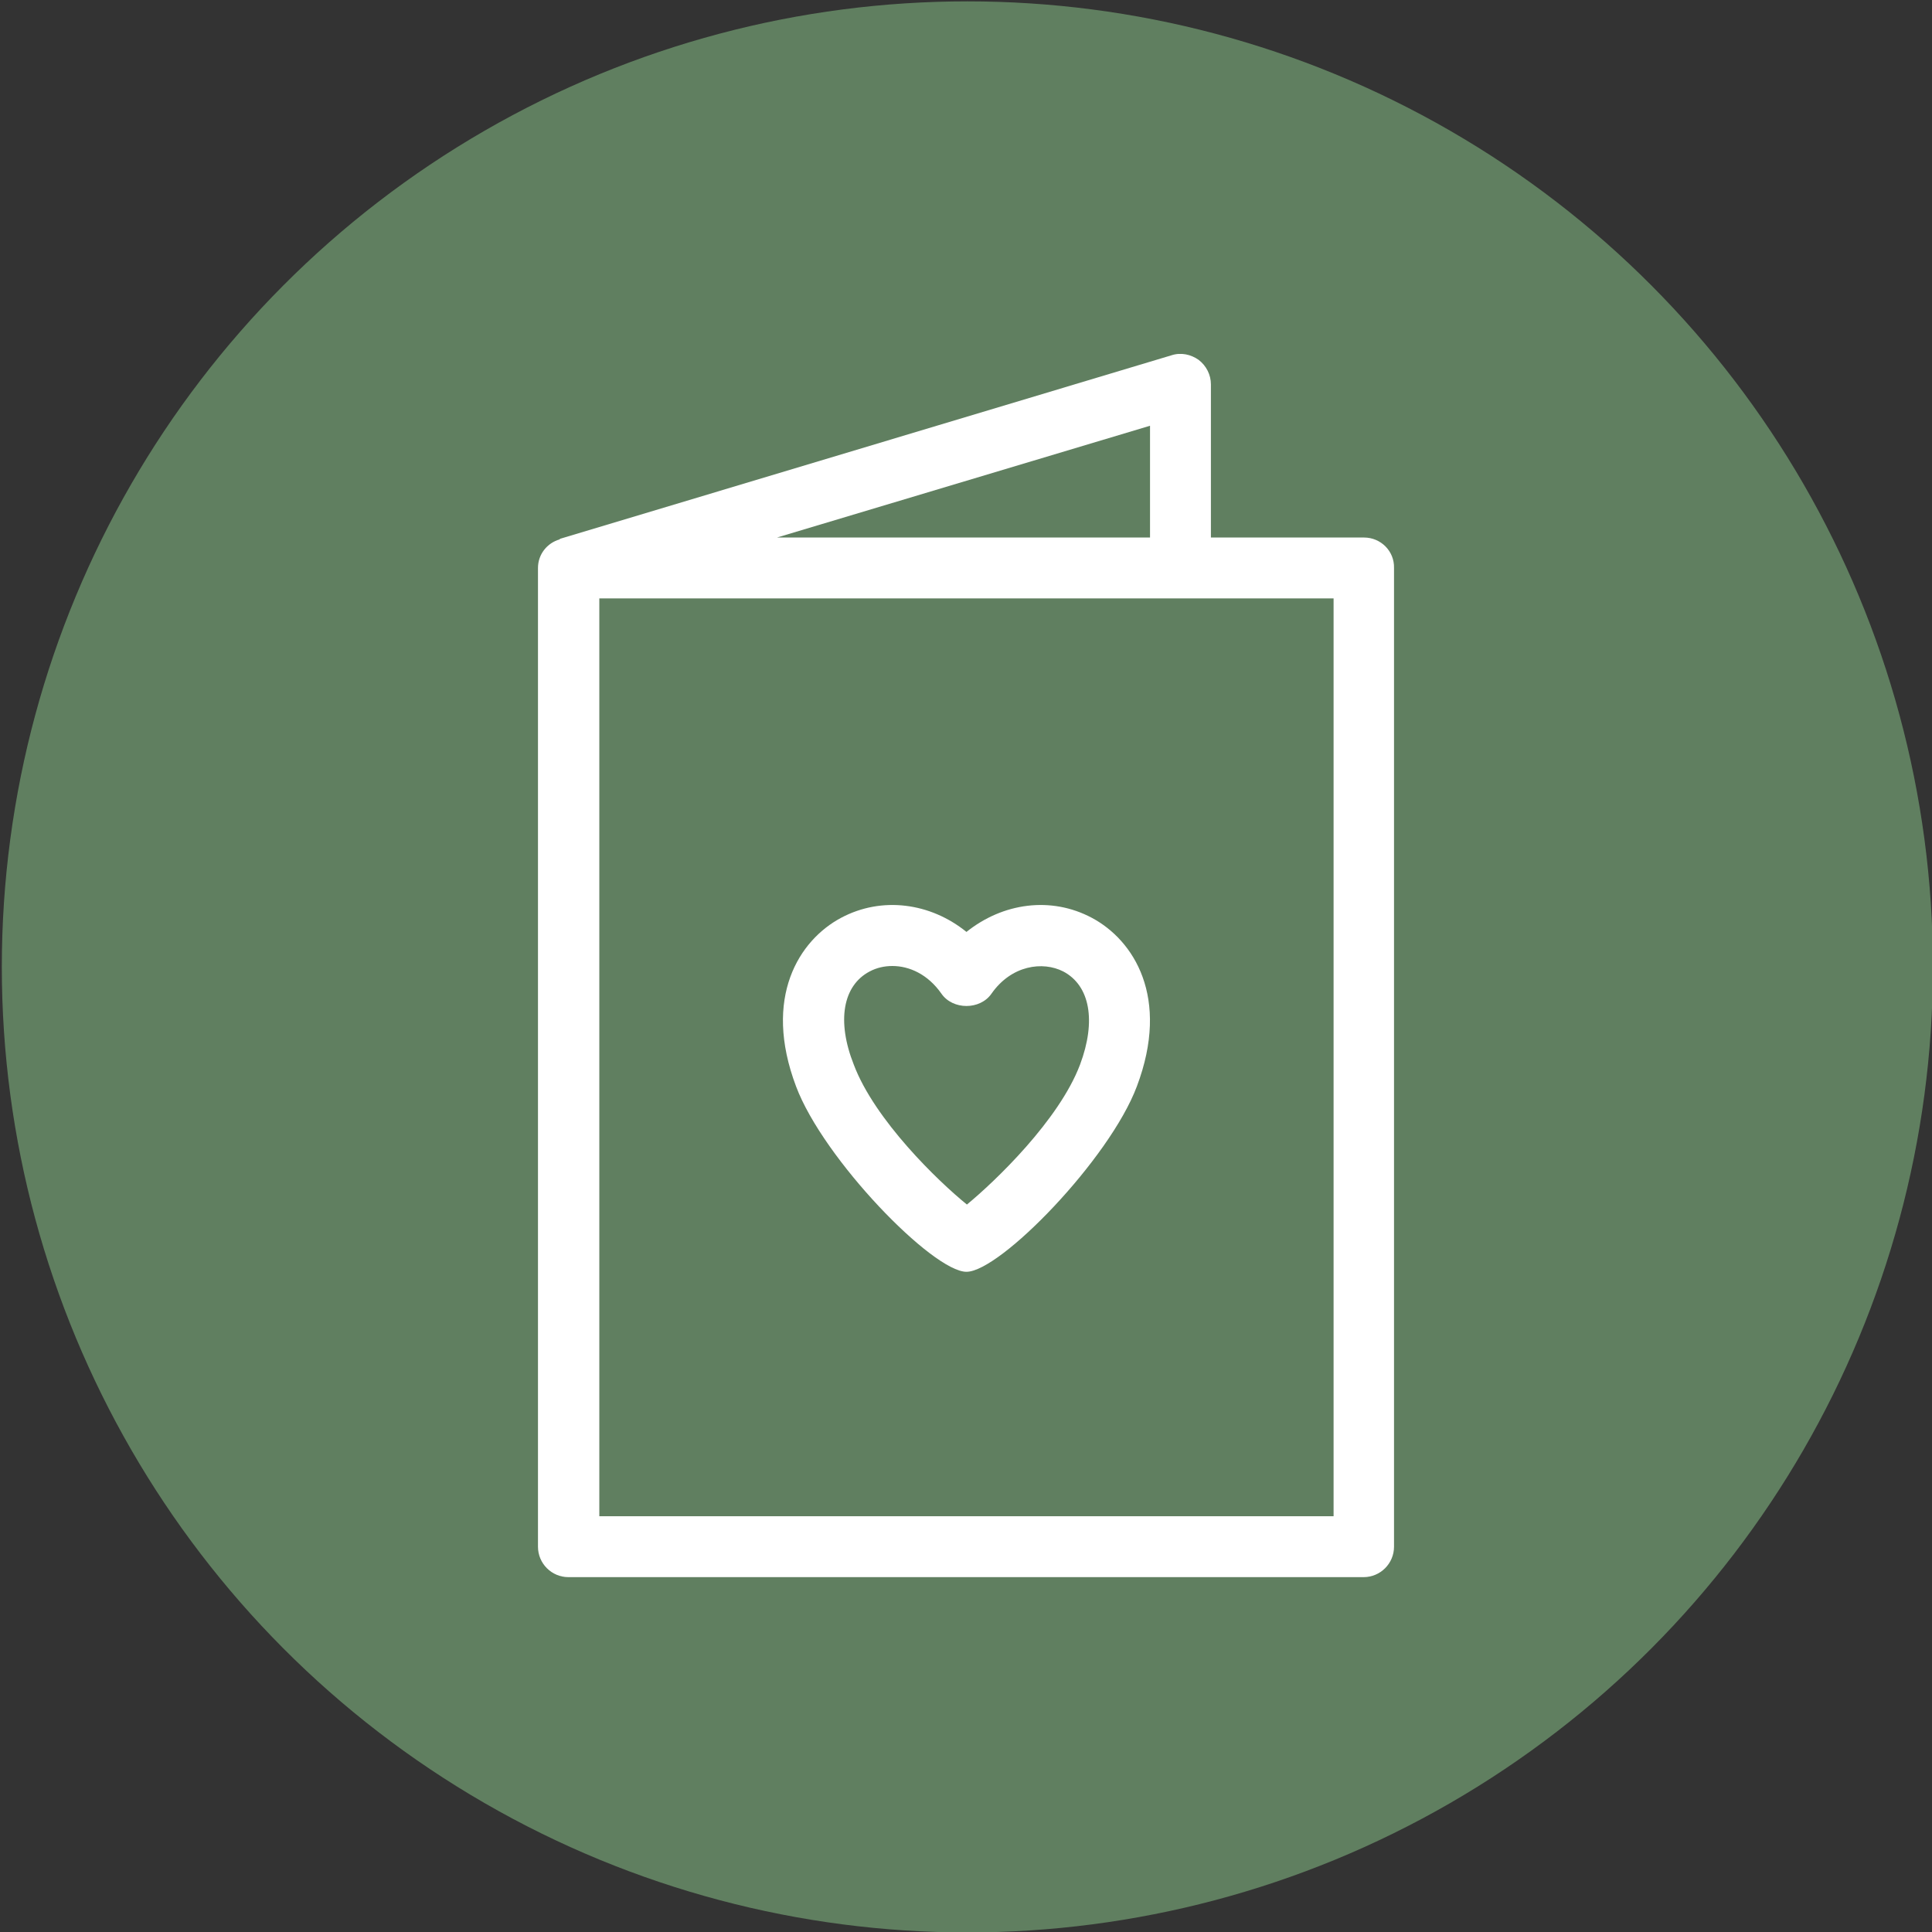
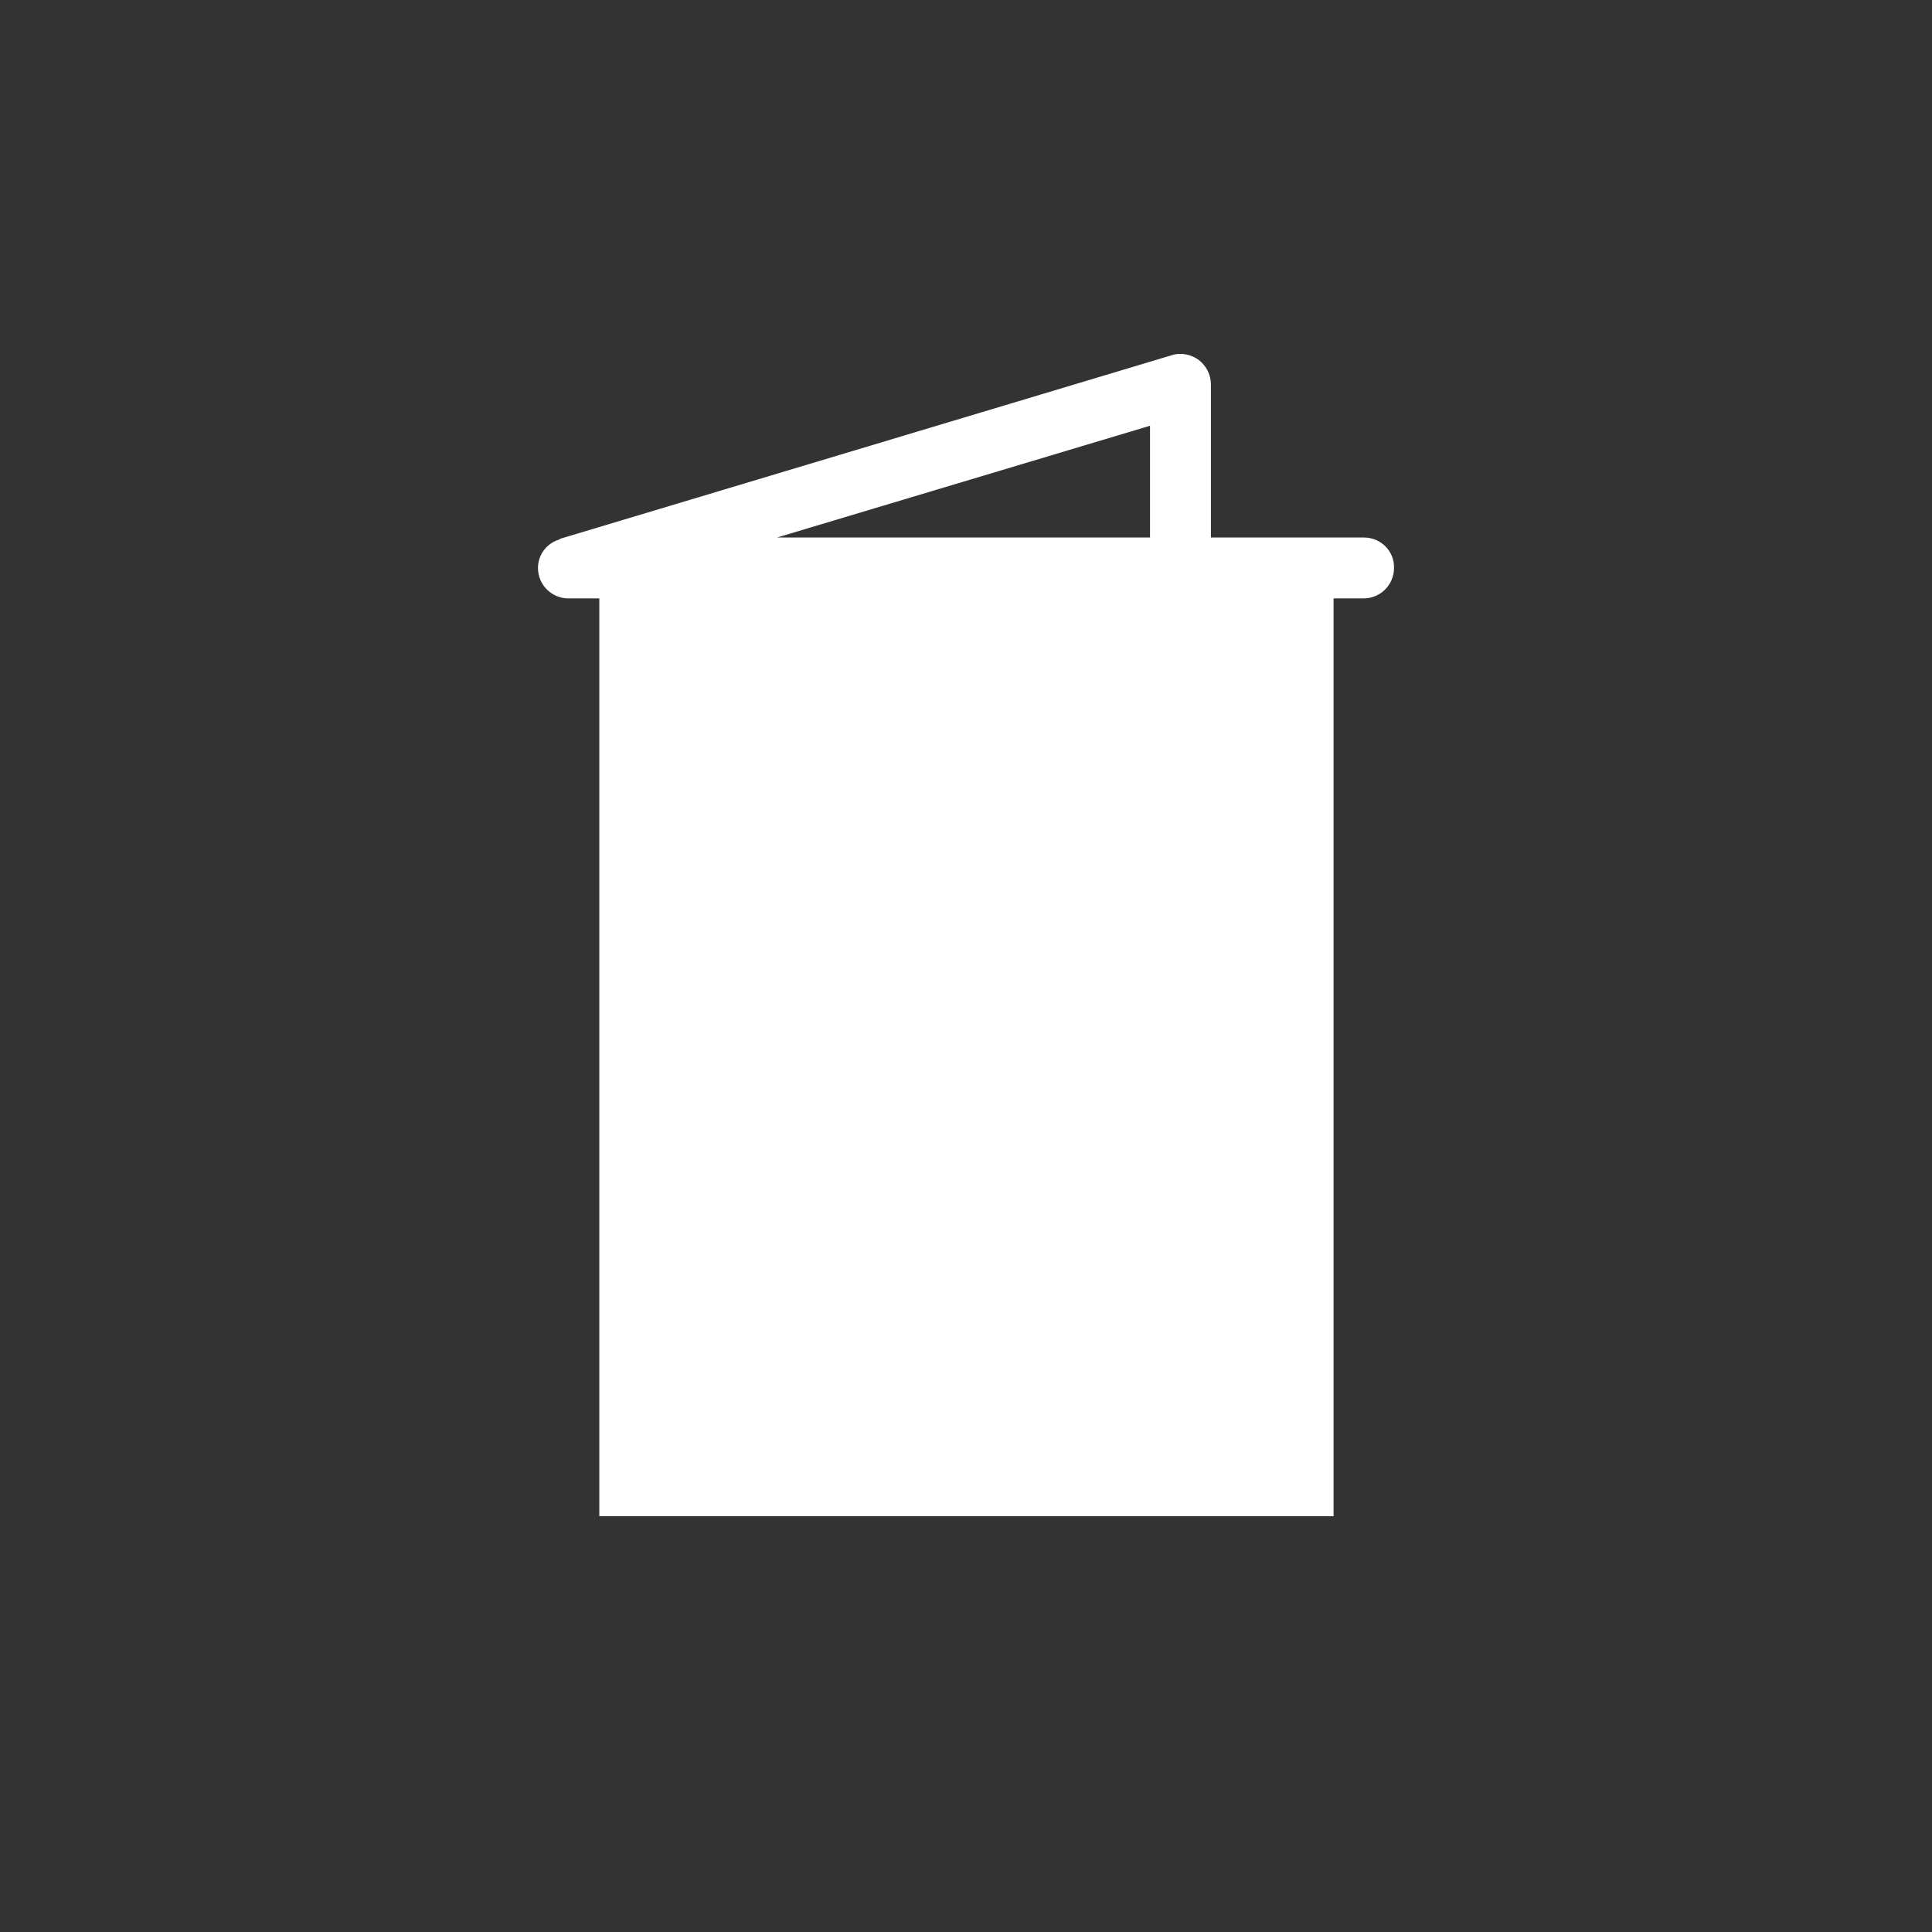
<svg xmlns="http://www.w3.org/2000/svg" id="Ebene_1" x="0px" y="0px" viewBox="0 0 425.2 425.2" style="enable-background:new 0 0 425.2 425.2;" xml:space="preserve">
  <rect x="0" y="0" width="425.2" height="425.2" fill="#333333" stroke="none" />
  <style type="text/css">	.st0{fill:#607F60;}	.st1{fill:#FFFFFF;}</style>
-   <circle class="st0" cx="212.9" cy="212.8" r="212.5" />
-   <path class="st1" d="M300.2,118.3h-33.7V84.6c0-2.1-1-4.1-2.7-5.4c-1.7-1.2-3.9-1.7-6-1l-134.6,40.4l0,0.1c-2.8,0.8-4.8,3.3-4.8,6.3 v215.4c0,3.7,3,6.7,6.7,6.7h175c3.7,0,6.7-3,6.7-6.7V125C306.9,121.3,303.9,118.3,300.2,118.3z M253.1,118.3H171l82.1-24.6V118.3z  M293.5,333.7H131.9v-202h161.6V333.7L293.5,333.7z" />
-   <path class="st1" d="M212.7,279.9c7.4,0,31.5-24.8,37.5-40.8c7.4-19.6-0.7-32.2-9.9-37.1c-9-4.8-19.6-3.3-27.6,3.1 c-7.9-6.4-18.6-7.9-27.6-3.1c-9.2,4.9-17.3,17.5-9.9,37.1C181.2,255.1,205.3,279.9,212.7,279.9z M191.4,213.8c1.5-0.8,3.2-1.2,5-1.2 c3.7,0,7.8,1.8,10.8,6.1c2.5,3.6,8.5,3.6,11,0c4.4-6.3,11.3-7.2,15.8-4.9c5.9,3.1,7.3,10.9,3.7,20.5c-4.6,12.2-18.7,25.7-24.9,30.8 c-6.3-5.1-20.3-18.6-24.9-30.8C184.1,224.7,185.5,216.9,191.4,213.8z" />
+   <path class="st1" d="M300.2,118.3h-33.7V84.6c0-2.1-1-4.1-2.7-5.4c-1.7-1.2-3.9-1.7-6-1l-134.6,40.4l0,0.1c-2.8,0.8-4.8,3.3-4.8,6.3 c0,3.7,3,6.7,6.7,6.7h175c3.7,0,6.7-3,6.7-6.7V125C306.9,121.3,303.9,118.3,300.2,118.3z M253.1,118.3H171l82.1-24.6V118.3z  M293.5,333.7H131.9v-202h161.6V333.7L293.5,333.7z" />
</svg>